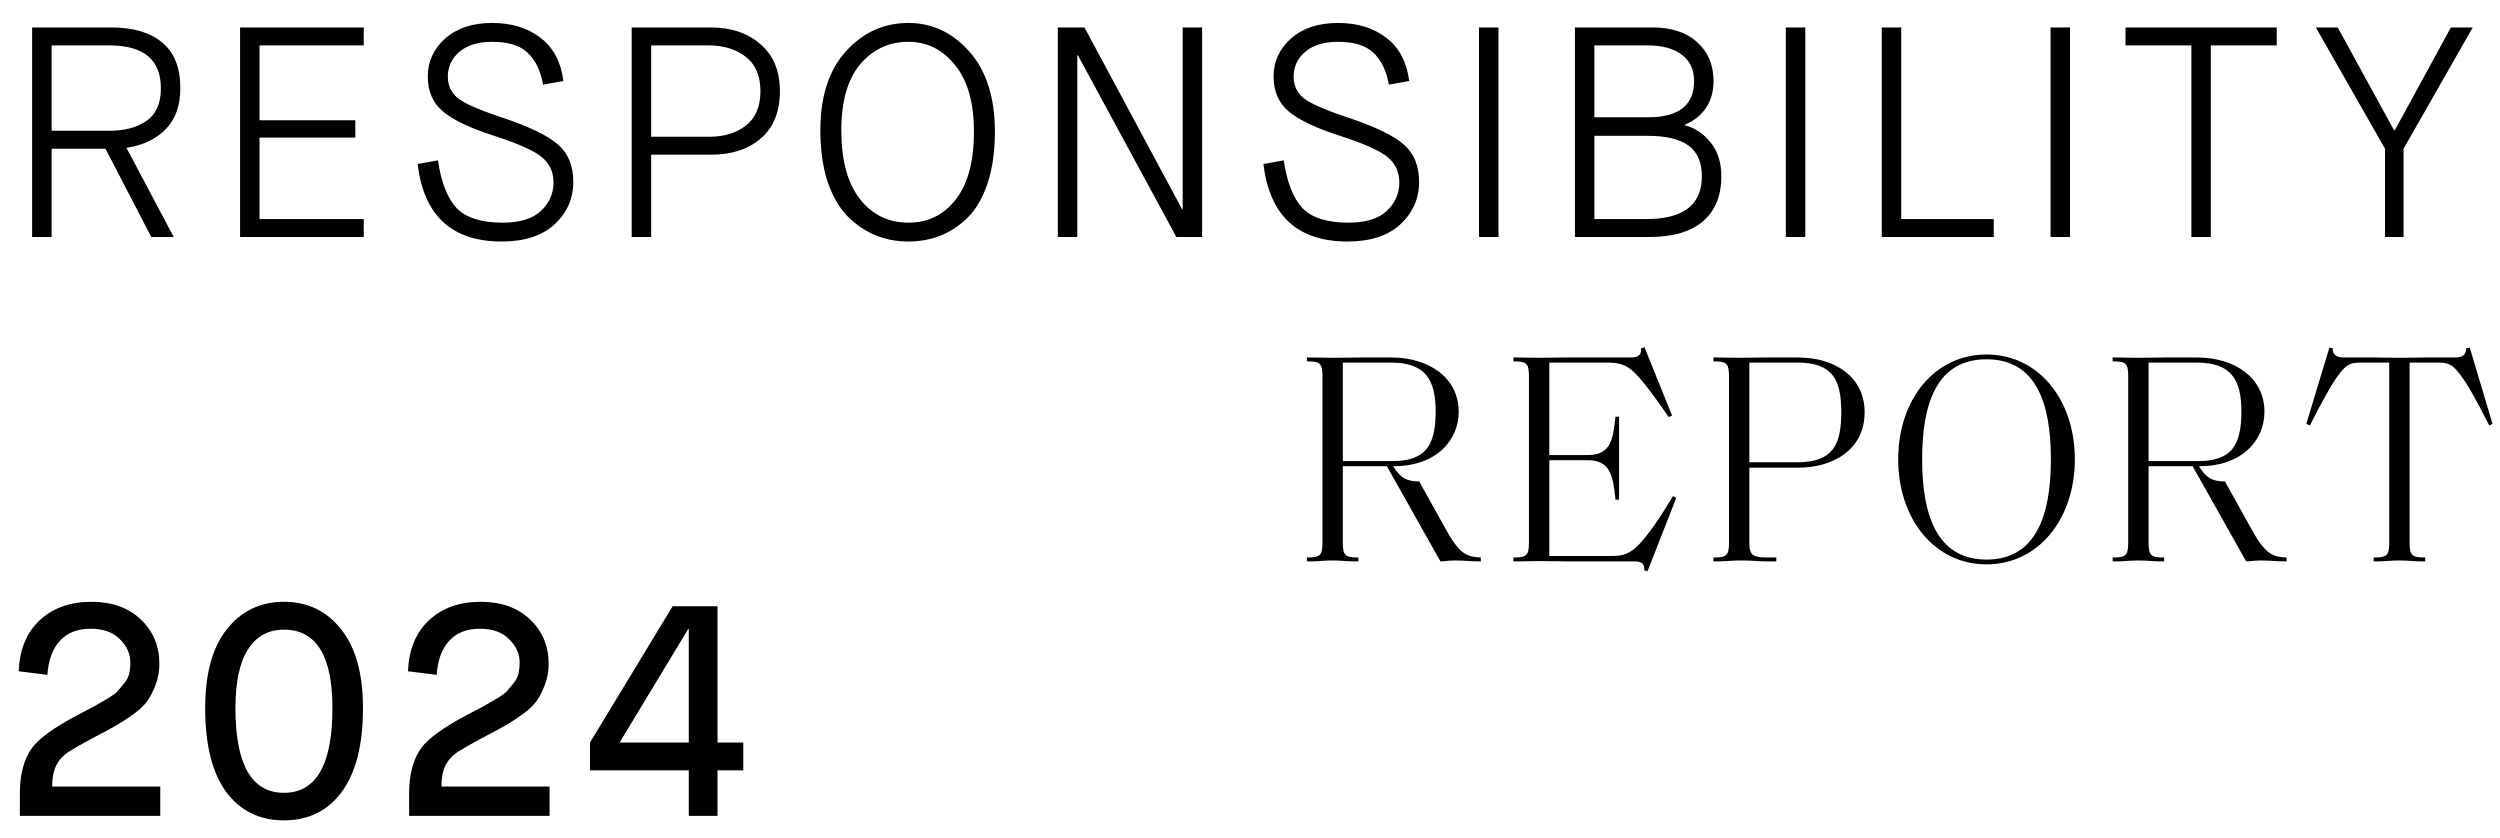
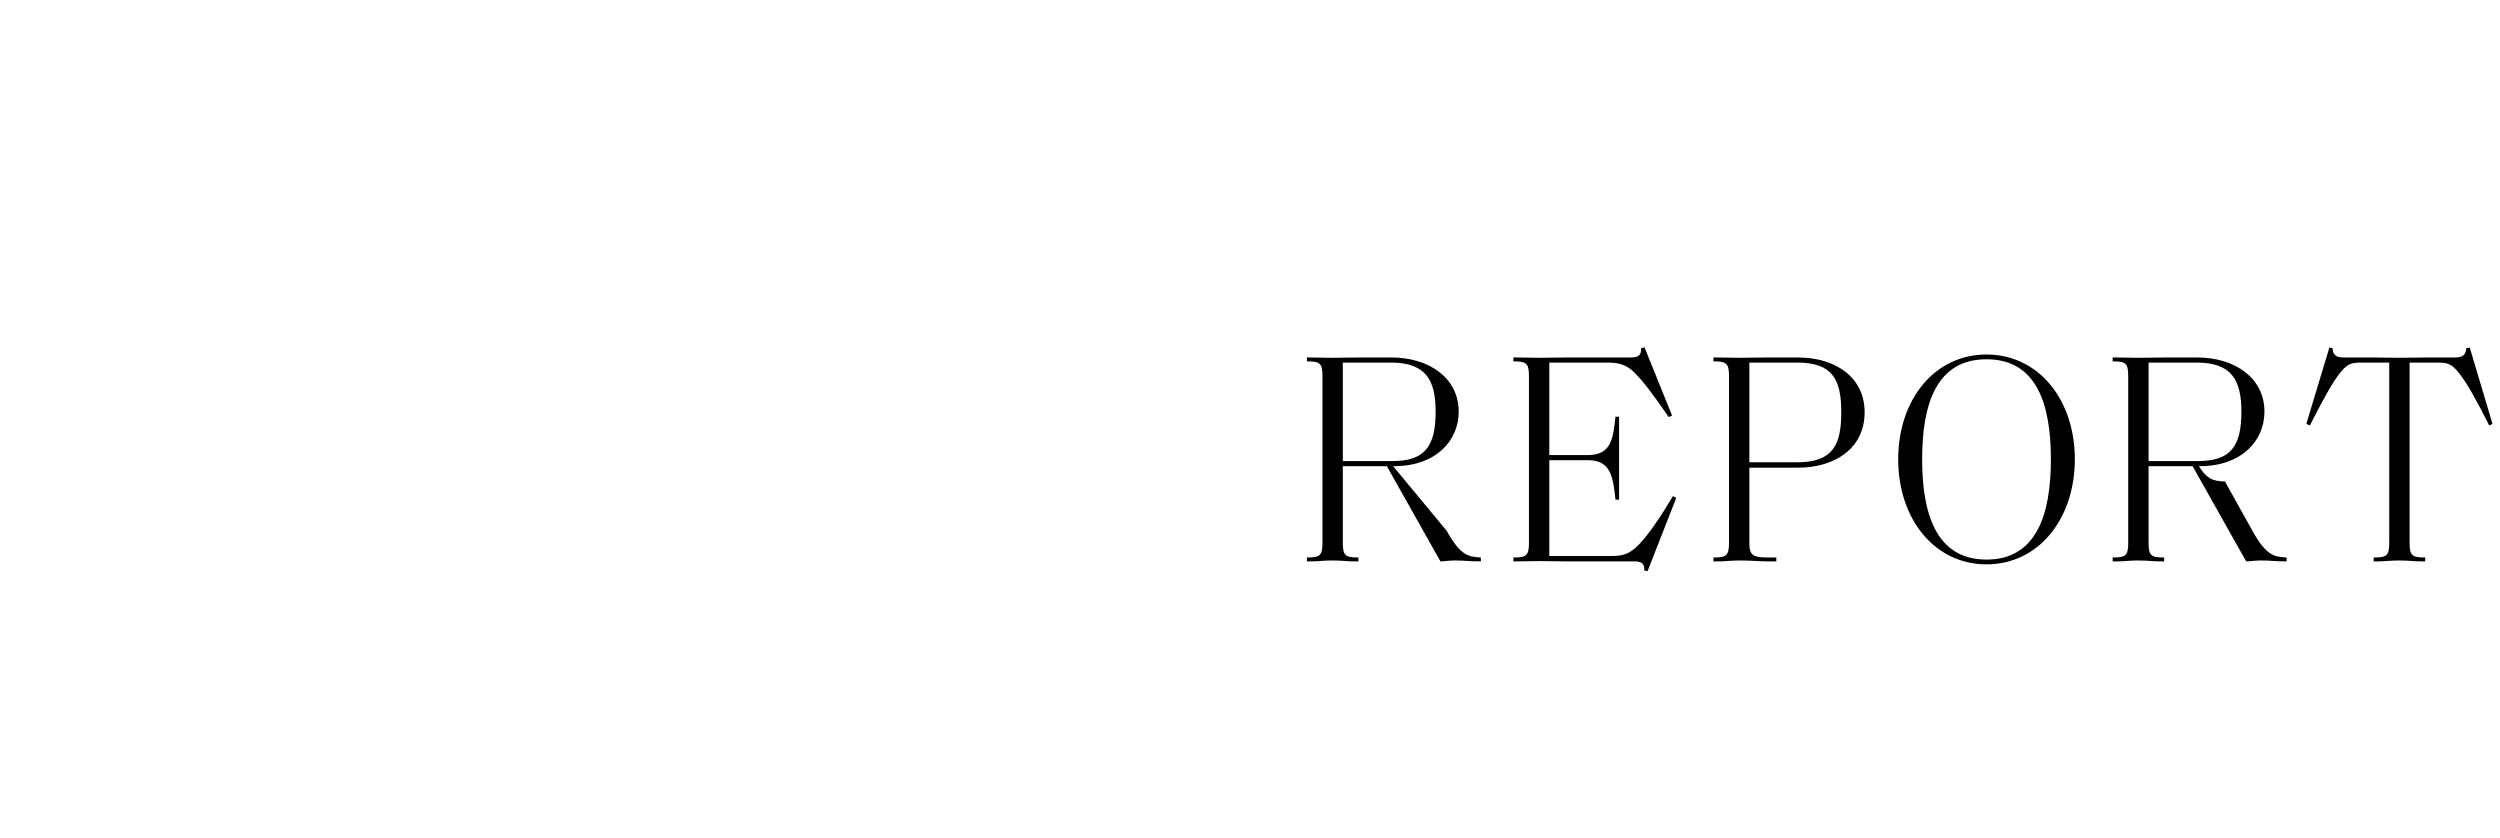
<svg xmlns="http://www.w3.org/2000/svg" fill="none" viewBox="0 0 501 168" height="168" width="501">
-   <path fill="black" d="M3.979 163.5V159C3.979 155.2 4.779 152.18 6.379 149.94C7.779 147.98 10.919 145.72 15.8 143.16C17.399 142.32 18.459 141.76 18.98 141.48C19.5 141.2 20.299 140.74 21.38 140.1C22.5 139.42 23.22 138.9 23.54 138.54C23.899 138.14 24.34 137.62 24.86 136.98C25.38 136.34 25.72 135.7 25.88 135.06C26.04 134.38 26.119 133.62 26.119 132.78C26.119 131.02 25.419 129.46 24.02 128.1C22.66 126.7 20.7 126 18.14 126C15.54 126 13.499 126.8 12.02 128.4C10.54 130 9.699 132.28 9.499 135.24L3.739 134.52C3.939 130.12 5.359 126.7 7.999 124.26C10.639 121.82 14.079 120.6 18.32 120.6C22.439 120.6 25.739 121.78 28.22 124.14C30.7 126.5 31.939 129.48 31.939 133.08C31.939 134.56 31.68 135.96 31.16 137.28C30.68 138.56 30.14 139.62 29.54 140.46C28.939 141.3 28.02 142.18 26.779 143.1C25.54 143.98 24.54 144.64 23.779 145.08C23.059 145.52 21.939 146.14 20.419 146.94C16.38 149.06 13.94 150.46 13.1 151.14C12.46 151.66 11.96 152.22 11.6 152.82C10.839 153.94 10.46 155.54 10.46 157.62H32.12V163.5H3.979ZM56.9 164.4C52.02 164.4 48.16 162.5 45.32 158.7C42.52 154.86 41.12 149.26 41.12 141.9C41.12 135.02 42.56 129.76 45.44 126.12C48.36 122.44 52.18 120.6 56.9 120.6C61.66 120.6 65.48 122.44 68.36 126.12C71.28 129.76 72.74 135.02 72.74 141.9C72.74 149.26 71.32 154.86 68.48 158.7C65.68 162.5 61.82 164.4 56.9 164.4ZM47.18 141.9C47.18 153.22 50.42 158.88 56.9 158.88C63.38 158.88 66.62 153.22 66.62 141.9C66.62 131.42 63.38 126.18 56.9 126.18C53.78 126.18 51.38 127.5 49.7 130.14C48.02 132.78 47.18 136.7 47.18 141.9ZM81.991 163.5V159C81.991 155.2 82.791 152.18 84.391 149.94C85.791 147.98 88.931 145.72 93.811 143.16C95.411 142.32 96.471 141.76 96.991 141.48C97.511 141.2 98.311 140.74 99.391 140.1C100.511 139.42 101.231 138.9 101.551 138.54C101.911 138.14 102.351 137.62 102.871 136.98C103.391 136.34 103.731 135.7 103.891 135.06C104.051 134.38 104.131 133.62 104.131 132.78C104.131 131.02 103.431 129.46 102.031 128.1C100.671 126.7 98.711 126 96.151 126C93.551 126 91.511 126.8 90.031 128.4C88.551 130 87.711 132.28 87.511 135.24L81.751 134.52C81.951 130.12 83.371 126.7 86.011 124.26C88.651 121.82 92.091 120.6 96.331 120.6C100.451 120.6 103.751 121.78 106.231 124.14C108.711 126.5 109.951 129.48 109.951 133.08C109.951 134.56 109.691 135.96 109.171 137.28C108.691 138.56 108.151 139.62 107.551 140.46C106.951 141.3 106.031 142.18 104.791 143.1C103.551 143.98 102.551 144.64 101.791 145.08C101.071 145.52 99.951 146.14 98.431 146.94C94.391 149.06 91.951 150.46 91.111 151.14C90.471 151.66 89.971 152.22 89.611 152.82C88.851 153.94 88.471 155.54 88.471 157.62H110.131V163.5H81.991ZM118.232 154.38V148.8L134.792 121.5H143.792V148.8H148.952V154.38H143.792V163.5H138.032V154.38H118.232ZM124.172 148.8H138.032V126.06H137.912L124.172 148.8Z" />
-   <path fill="black" d="M261.902 112.5V111.72H261.962C264.482 111.72 265.022 111.36 265.022 108.78V75.36C265.022 72.78 264.482 72.42 261.962 72.42H261.902V71.64H262.862C264.242 71.64 265.202 71.7 267.062 71.7C269.402 71.7 270.542 71.64 272.402 71.64H278.882C286.202 71.64 292.322 75.6 292.322 82.5C292.322 88.26 287.822 93.42 279.362 93.42H279.182C280.622 95.7 281.762 96.48 284.402 96.48L289.922 106.38C292.622 111.24 294.182 111.6 296.762 111.72V112.5C293.942 112.5 294.002 112.32 291.542 112.32C290.282 112.32 289.562 112.5 288.662 112.5L277.922 93.42H269.102V108.78C269.102 111.36 269.642 111.72 272.162 111.72H272.222V112.5H271.262C269.882 112.5 268.922 112.32 267.062 112.32C265.202 112.32 264.242 112.5 262.862 112.5H261.902ZM269.102 92.4H279.002C285.542 92.4 287.702 89.46 287.702 82.5C287.702 76.2 285.782 72.66 278.702 72.66H269.102V92.4ZM330.161 114.48L329.501 114.3C329.621 113.22 329.201 112.5 327.581 112.5H313.781C311.921 112.5 310.781 112.44 308.441 112.44C306.581 112.44 305.621 112.5 304.241 112.5H303.281V111.72H303.341C305.861 111.72 306.401 111.36 306.401 108.78V75.36C306.401 72.78 305.861 72.42 303.341 72.42H303.281V71.64H304.241C305.621 71.64 306.581 71.7 308.441 71.7C310.781 71.7 311.921 71.64 313.781 71.64H326.861C328.481 71.64 328.961 70.98 328.841 69.84L329.561 69.6L335.081 83.28L334.421 83.58C331.301 79.08 329.321 76.44 327.581 74.7C325.961 73.08 324.401 72.66 322.121 72.66H310.481V91.2H318.161C322.781 91.2 323.261 88.14 323.741 83.52H324.461V100.14H323.741C323.261 95.46 322.781 92.22 318.161 92.22H310.481V111.42H322.781C325.061 111.42 326.501 111.18 328.541 109.02C330.401 107.04 332.621 103.86 335.261 99.42L335.921 99.78L330.161 114.48ZM343.371 112.5V111.72H343.431C345.951 111.72 346.491 111.36 346.491 108.78V75.36C346.491 72.78 345.951 72.42 343.431 72.42H343.371V71.64H344.331C345.711 71.64 346.671 71.7 348.531 71.7C350.871 71.7 352.011 71.64 353.871 71.64H360.351C367.671 71.64 373.671 75.48 373.671 82.62C373.671 89.88 367.671 93.72 360.351 93.72H350.571V108.72C350.571 111.12 351.111 111.72 354.171 111.72H355.971V112.5H354.171C352.311 112.5 351.171 112.32 348.831 112.32C346.851 112.32 345.831 112.5 344.331 112.5H343.371ZM350.571 92.64H360.171C367.311 92.64 368.991 89.16 368.991 82.62C368.991 76.14 367.311 72.66 360.171 72.66H350.571V92.64ZM380.398 92.04C380.398 80.04 387.718 71.04 398.098 71.04C408.478 71.04 415.798 80.04 415.798 92.04C415.798 104.04 408.478 113.1 398.098 113.1C387.718 113.1 380.398 104.04 380.398 92.04ZM385.198 92.04C385.198 103.08 388.078 112.14 398.098 112.14C408.118 112.14 410.998 103.08 410.998 92.04C410.998 80.94 408.118 72 398.098 72C388.078 72 385.198 80.94 385.198 92.04ZM423.375 112.5V111.72H423.435C425.955 111.72 426.495 111.36 426.495 108.78V75.36C426.495 72.78 425.955 72.42 423.435 72.42H423.375V71.64H424.335C425.715 71.64 426.675 71.7 428.535 71.7C430.875 71.7 432.015 71.64 433.875 71.64H440.355C447.675 71.64 453.795 75.6 453.795 82.5C453.795 88.26 449.295 93.42 440.835 93.42H440.655C442.095 95.7 443.235 96.48 445.875 96.48L451.395 106.38C454.095 111.24 455.655 111.6 458.235 111.72V112.5C455.415 112.5 455.475 112.32 453.015 112.32C451.755 112.32 451.035 112.5 450.135 112.5L439.395 93.42H430.575V108.78C430.575 111.36 431.115 111.72 433.635 111.72H433.695V112.5H432.735C431.355 112.5 430.395 112.32 428.535 112.32C426.675 112.32 425.715 112.5 424.335 112.5H423.375ZM430.575 92.4H440.475C447.015 92.4 449.175 89.46 449.175 82.5C449.175 76.2 447.255 72.66 440.175 72.66H430.575V92.4ZM486.003 111.72V112.5H485.043C483.663 112.5 482.703 112.32 480.843 112.32C478.983 112.32 478.023 112.5 476.643 112.5H475.683V111.72H475.743C478.263 111.72 478.803 111.36 478.803 108.78V72.66H473.523C471.303 72.66 470.523 72.78 468.963 74.7C467.403 76.68 465.543 80.04 462.903 85.26L462.183 84.96L466.803 69.66L467.463 69.78C467.463 70.92 468.003 71.64 469.623 71.64H475.863C476.943 71.64 478.623 71.7 480.843 71.7C483.063 71.7 484.743 71.64 485.823 71.64H492.063C493.683 71.64 494.223 70.92 494.223 69.78L494.943 69.66L499.503 84.96L498.843 85.26C496.203 80.04 494.343 76.68 492.723 74.7C491.223 72.78 490.383 72.66 488.163 72.66H482.883V108.78C482.883 111.36 483.423 111.72 485.943 111.72H486.003Z" />
-   <path fill="black" d="M6.439 47.5V5.5H22.279C26.68 5.5 30.079 6.5 32.48 8.5C34.919 10.5 36.139 13.56 36.139 17.68C36.139 21.16 35.16 23.9 33.2 25.9C31.239 27.9 28.619 29.14 25.34 29.62L34.819 47.5H30.32L21.14 29.8H10.339V47.5H6.439ZM10.339 26.2H22.04C25.04 26.2 27.48 25.54 29.36 24.22C31.279 22.9 32.239 20.72 32.239 17.68C32.239 11.96 28.799 9.1 21.919 9.1H10.339V26.2ZM48.111 47.5V5.5H72.891V9.1H52.011V24.1H71.211V27.58H52.011V43.9H72.891V47.5H48.111ZM83.685 32.86L87.765 32.14C88.405 36.5 89.645 39.68 91.485 41.68C93.365 43.64 96.445 44.62 100.725 44.62C104.165 44.62 106.725 43.84 108.405 42.28C110.085 40.68 110.925 38.78 110.925 36.58C110.925 34.5 110.165 32.82 108.645 31.54C107.165 30.26 103.965 28.82 99.045 27.22C94.285 25.7 90.865 24.08 88.785 22.36C86.745 20.64 85.725 18.3 85.725 15.34C85.725 12.34 86.885 9.8 89.205 7.72C91.565 5.64 94.705 4.6 98.625 4.6C102.545 4.6 105.785 5.6 108.345 7.6C110.905 9.56 112.425 12.44 112.905 16.24L108.825 16.96C108.345 14.2 107.325 12.08 105.765 10.6C104.245 9.12 101.865 8.38 98.625 8.38C95.785 8.38 93.585 9.06 92.025 10.42C90.505 11.74 89.745 13.38 89.745 15.34C89.745 17.1 90.385 18.52 91.665 19.6C92.985 20.68 95.805 21.94 100.125 23.38C106.005 25.34 109.925 27.22 111.885 29.02C113.885 30.78 114.885 33.26 114.885 36.46C114.885 39.82 113.625 42.66 111.105 44.98C108.625 47.26 105.105 48.4 100.545 48.4C90.545 48.4 84.925 43.22 83.685 32.86ZM126.592 47.5V5.5H142.432C146.512 5.5 149.832 6.62 152.392 8.86C154.992 11.06 156.292 14.2 156.292 18.28C156.292 22.36 155.032 25.5 152.512 27.7C149.992 29.9 146.672 31 142.552 31H130.492V47.5H126.592ZM130.492 27.4H142.192C145.112 27.4 147.532 26.66 149.452 25.18C151.412 23.66 152.392 21.36 152.392 18.28C152.392 15.2 151.412 12.9 149.452 11.38C147.492 9.86 145.032 9.1 142.072 9.1H130.492V27.4ZM182.039 44.62C185.959 44.62 189.119 43.08 191.519 40C193.959 36.88 195.179 32.36 195.179 26.44C195.179 20.6 193.919 16.14 191.399 13.06C188.919 9.94 185.799 8.38 182.039 8.38C178.159 8.38 174.939 9.88 172.379 12.88C169.859 15.88 168.599 20.3 168.599 26.14C168.599 32.1 169.839 36.68 172.319 39.88C174.799 43.04 178.039 44.62 182.039 44.62ZM182.039 48.4C179.679 48.4 177.479 47.98 175.439 47.14C173.399 46.3 171.539 45.04 169.859 43.36C168.179 41.64 166.839 39.32 165.839 36.4C164.879 33.44 164.399 30.02 164.399 26.14C164.399 19.3 166.119 14 169.559 10.24C172.999 6.48 177.159 4.6 182.039 4.6C186.799 4.6 190.879 6.52 194.279 10.36C197.679 14.2 199.379 19.56 199.379 26.44C199.379 30.32 198.899 33.72 197.939 36.64C196.979 39.56 195.659 41.86 193.979 43.54C192.339 45.18 190.519 46.4 188.519 47.2C186.519 48 184.359 48.4 182.039 48.4ZM211.986 47.5V5.5H217.326L236.886 41.92H237.006V5.5H240.906V47.5H235.746L216.006 11.08H215.886V47.5H211.986ZM253.185 32.86L257.265 32.14C257.905 36.5 259.145 39.68 260.985 41.68C262.865 43.64 265.945 44.62 270.225 44.62C273.665 44.62 276.225 43.84 277.905 42.28C279.585 40.68 280.425 38.78 280.425 36.58C280.425 34.5 279.665 32.82 278.145 31.54C276.665 30.26 273.465 28.82 268.545 27.22C263.785 25.7 260.365 24.08 258.285 22.36C256.245 20.64 255.225 18.3 255.225 15.34C255.225 12.34 256.385 9.8 258.705 7.72C261.065 5.64 264.205 4.6 268.125 4.6C272.045 4.6 275.285 5.6 277.845 7.6C280.405 9.56 281.925 12.44 282.405 16.24L278.325 16.96C277.845 14.2 276.825 12.08 275.265 10.6C273.745 9.12 271.365 8.38 268.125 8.38C265.285 8.38 263.085 9.06 261.525 10.42C260.005 11.74 259.245 13.38 259.245 15.34C259.245 17.1 259.885 18.52 261.165 19.6C262.485 20.68 265.305 21.94 269.625 23.38C275.505 25.34 279.425 27.22 281.385 29.02C283.385 30.78 284.385 33.26 284.385 36.46C284.385 39.82 283.125 42.66 280.605 44.98C278.125 47.26 274.605 48.4 270.045 48.4C260.045 48.4 254.425 43.22 253.185 32.86ZM296.392 47.5V5.5H300.292V47.5H296.392ZM315.615 47.5V5.5H331.155C334.995 5.5 337.995 6.5 340.155 8.5C342.315 10.46 343.395 13.04 343.395 16.24C343.395 18.4 342.855 20.24 341.775 21.76C340.735 23.24 339.375 24.3 337.695 24.94V25.12C339.695 25.64 341.395 26.78 342.795 28.54C344.235 30.3 344.955 32.56 344.955 35.32C344.955 39.24 343.715 42.26 341.235 44.38C338.795 46.46 335.195 47.5 330.435 47.5H315.615ZM319.515 23.5H330.315C336.435 23.5 339.495 21.08 339.495 16.24C339.495 13.96 338.675 12.2 337.035 10.96C335.395 9.72 333.115 9.1 330.195 9.1H319.515V23.5ZM319.515 43.9H329.955C337.355 43.9 341.055 41.04 341.055 35.32C341.055 32.56 340.175 30.52 338.415 29.2C336.655 27.88 333.895 27.22 330.135 27.22H319.515V43.9ZM357.88 47.5V5.5H361.78V47.5H357.88ZM377.104 47.5V5.5H381.004V43.9H399.544V47.5H377.104ZM410.931 47.5V5.5H414.831V47.5H410.931ZM439.154 47.5V9.1H425.954V5.5H456.254V9.1H443.054V47.5H439.154ZM477.956 47.5V29.8L464.096 5.5H468.476L479.756 26.08H479.936L491.156 5.5H495.536L481.676 29.8V47.5H477.956Z" />
+   <path fill="black" d="M261.902 112.5V111.72H261.962C264.482 111.72 265.022 111.36 265.022 108.78V75.36C265.022 72.78 264.482 72.42 261.962 72.42H261.902V71.64H262.862C264.242 71.64 265.202 71.7 267.062 71.7C269.402 71.7 270.542 71.64 272.402 71.64H278.882C286.202 71.64 292.322 75.6 292.322 82.5C292.322 88.26 287.822 93.42 279.362 93.42H279.182L289.922 106.38C292.622 111.24 294.182 111.6 296.762 111.72V112.5C293.942 112.5 294.002 112.32 291.542 112.32C290.282 112.32 289.562 112.5 288.662 112.5L277.922 93.42H269.102V108.78C269.102 111.36 269.642 111.72 272.162 111.72H272.222V112.5H271.262C269.882 112.5 268.922 112.32 267.062 112.32C265.202 112.32 264.242 112.5 262.862 112.5H261.902ZM269.102 92.4H279.002C285.542 92.4 287.702 89.46 287.702 82.5C287.702 76.2 285.782 72.66 278.702 72.66H269.102V92.4ZM330.161 114.48L329.501 114.3C329.621 113.22 329.201 112.5 327.581 112.5H313.781C311.921 112.5 310.781 112.44 308.441 112.44C306.581 112.44 305.621 112.5 304.241 112.5H303.281V111.72H303.341C305.861 111.72 306.401 111.36 306.401 108.78V75.36C306.401 72.78 305.861 72.42 303.341 72.42H303.281V71.64H304.241C305.621 71.64 306.581 71.7 308.441 71.7C310.781 71.7 311.921 71.64 313.781 71.64H326.861C328.481 71.64 328.961 70.98 328.841 69.84L329.561 69.6L335.081 83.28L334.421 83.58C331.301 79.08 329.321 76.44 327.581 74.7C325.961 73.08 324.401 72.66 322.121 72.66H310.481V91.2H318.161C322.781 91.2 323.261 88.14 323.741 83.52H324.461V100.14H323.741C323.261 95.46 322.781 92.22 318.161 92.22H310.481V111.42H322.781C325.061 111.42 326.501 111.18 328.541 109.02C330.401 107.04 332.621 103.86 335.261 99.42L335.921 99.78L330.161 114.48ZM343.371 112.5V111.72H343.431C345.951 111.72 346.491 111.36 346.491 108.78V75.36C346.491 72.78 345.951 72.42 343.431 72.42H343.371V71.64H344.331C345.711 71.64 346.671 71.7 348.531 71.7C350.871 71.7 352.011 71.64 353.871 71.64H360.351C367.671 71.64 373.671 75.48 373.671 82.62C373.671 89.88 367.671 93.72 360.351 93.72H350.571V108.72C350.571 111.12 351.111 111.72 354.171 111.72H355.971V112.5H354.171C352.311 112.5 351.171 112.32 348.831 112.32C346.851 112.32 345.831 112.5 344.331 112.5H343.371ZM350.571 92.64H360.171C367.311 92.64 368.991 89.16 368.991 82.62C368.991 76.14 367.311 72.66 360.171 72.66H350.571V92.64ZM380.398 92.04C380.398 80.04 387.718 71.04 398.098 71.04C408.478 71.04 415.798 80.04 415.798 92.04C415.798 104.04 408.478 113.1 398.098 113.1C387.718 113.1 380.398 104.04 380.398 92.04ZM385.198 92.04C385.198 103.08 388.078 112.14 398.098 112.14C408.118 112.14 410.998 103.08 410.998 92.04C410.998 80.94 408.118 72 398.098 72C388.078 72 385.198 80.94 385.198 92.04ZM423.375 112.5V111.72H423.435C425.955 111.72 426.495 111.36 426.495 108.78V75.36C426.495 72.78 425.955 72.42 423.435 72.42H423.375V71.64H424.335C425.715 71.64 426.675 71.7 428.535 71.7C430.875 71.7 432.015 71.64 433.875 71.64H440.355C447.675 71.64 453.795 75.6 453.795 82.5C453.795 88.26 449.295 93.42 440.835 93.42H440.655C442.095 95.7 443.235 96.48 445.875 96.48L451.395 106.38C454.095 111.24 455.655 111.6 458.235 111.72V112.5C455.415 112.5 455.475 112.32 453.015 112.32C451.755 112.32 451.035 112.5 450.135 112.5L439.395 93.42H430.575V108.78C430.575 111.36 431.115 111.72 433.635 111.72H433.695V112.5H432.735C431.355 112.5 430.395 112.32 428.535 112.32C426.675 112.32 425.715 112.5 424.335 112.5H423.375ZM430.575 92.4H440.475C447.015 92.4 449.175 89.46 449.175 82.5C449.175 76.2 447.255 72.66 440.175 72.66H430.575V92.4ZM486.003 111.72V112.5H485.043C483.663 112.5 482.703 112.32 480.843 112.32C478.983 112.32 478.023 112.5 476.643 112.5H475.683V111.72H475.743C478.263 111.72 478.803 111.36 478.803 108.78V72.66H473.523C471.303 72.66 470.523 72.78 468.963 74.7C467.403 76.68 465.543 80.04 462.903 85.26L462.183 84.96L466.803 69.66L467.463 69.78C467.463 70.92 468.003 71.64 469.623 71.64H475.863C476.943 71.64 478.623 71.7 480.843 71.7C483.063 71.7 484.743 71.64 485.823 71.64H492.063C493.683 71.64 494.223 70.92 494.223 69.78L494.943 69.66L499.503 84.96L498.843 85.26C496.203 80.04 494.343 76.68 492.723 74.7C491.223 72.78 490.383 72.66 488.163 72.66H482.883V108.78C482.883 111.36 483.423 111.72 485.943 111.72H486.003Z" />
</svg>